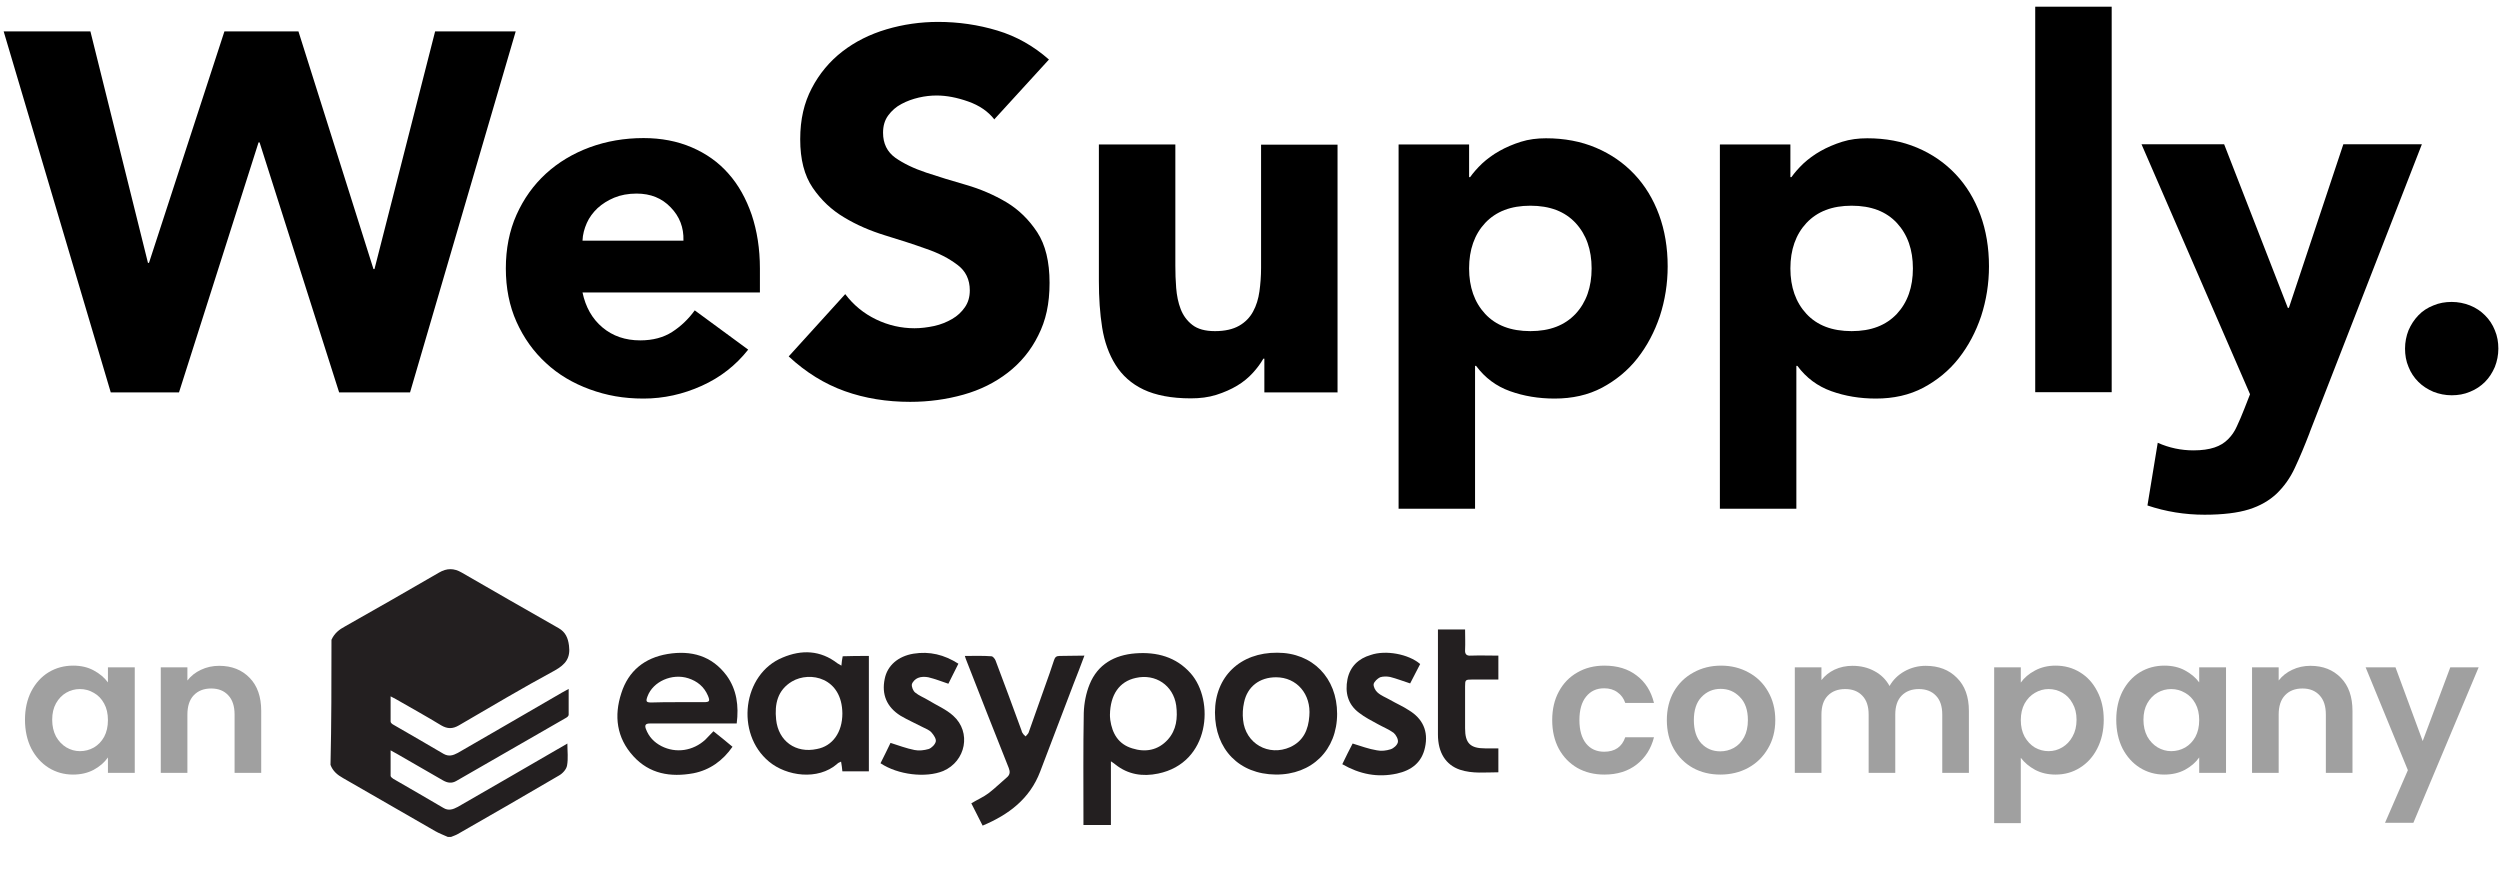
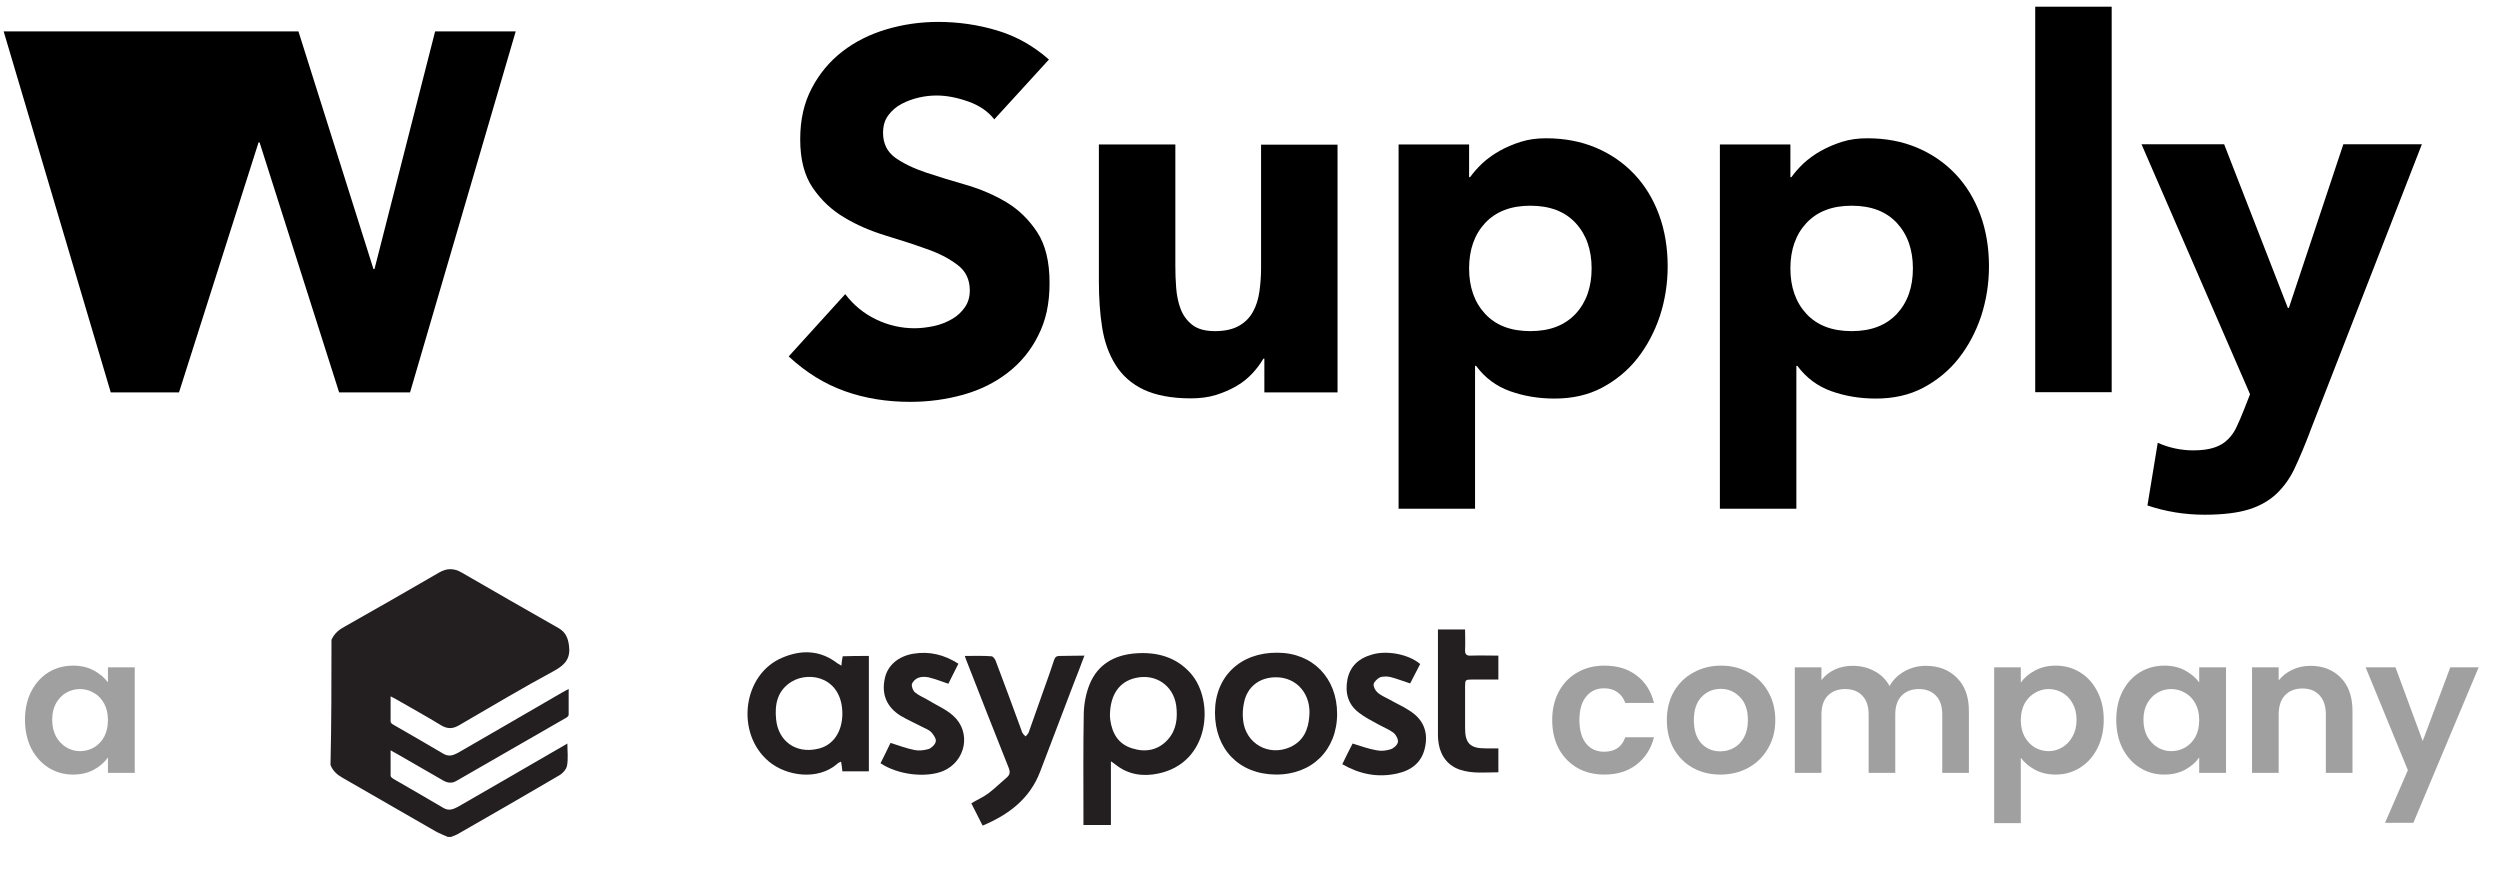
<svg xmlns="http://www.w3.org/2000/svg" width="1470" height="526" viewBox="0 0 1470 526" fill="none">
-   <path d="M2.149 18.446H53.157L87 154.57H87.605L131.964 18.446H175.478L219.595 158.197H220.199L255.856 18.446H303.238L241.11 230.731H199.41L152.633 83.727H152.029L105.252 230.731H65.123L2.149 18.446Z" fill="black" />
-   <path d="M439.937 205.584C432.684 214.771 423.62 221.904 412.62 226.86C401.621 231.817 390.259 234.356 378.414 234.356C366.569 234.356 356.657 232.542 346.746 228.915C336.834 225.289 328.253 220.211 321 213.442C313.748 206.793 307.946 198.693 303.716 189.263C299.485 179.834 297.431 169.316 297.431 157.831C297.431 146.347 299.485 135.708 303.716 126.279C307.946 116.849 313.627 108.871 321 102.1C328.253 95.451 336.955 90.253 346.746 86.626C356.657 82.999 367.173 81.187 378.414 81.187C388.809 81.187 398.237 82.999 406.698 86.626C415.158 90.253 422.411 95.331 428.334 102.1C434.256 108.75 438.728 116.849 441.992 126.279C445.134 135.708 446.827 146.226 446.827 157.831V171.976H342.515C344.329 180.559 348.197 187.45 354.24 192.527C360.283 197.604 367.656 200.143 376.48 200.143C383.853 200.143 390.138 198.451 395.215 195.187C400.291 191.923 404.764 187.692 408.511 182.493L439.937 205.584ZM401.863 141.39C402.105 133.774 399.566 127.246 394.369 121.927C389.171 116.487 382.524 113.826 374.304 113.826C369.348 113.826 364.877 114.673 361.129 116.245C357.382 117.816 354.119 119.872 351.339 122.41C348.68 124.949 346.504 127.851 345.054 131.115C343.603 134.379 342.636 137.884 342.515 141.511H401.863V141.39Z" fill="black" />
+   <path d="M2.149 18.446H53.157H87.605L131.964 18.446H175.478L219.595 158.197H220.199L255.856 18.446H303.238L241.11 230.731H199.41L152.633 83.727H152.029L105.252 230.731H65.123L2.149 18.446Z" fill="black" />
  <path d="M584.745 70.305C580.998 65.47 575.803 61.964 569.277 59.667C562.75 57.37 556.583 56.162 550.782 56.162C547.398 56.162 543.893 56.524 540.267 57.37C536.641 58.216 533.256 59.425 530.114 61.118C526.85 62.81 524.312 65.107 522.257 67.888C520.202 70.668 519.235 74.053 519.235 78.043C519.235 84.45 521.653 89.285 526.488 92.791C531.323 96.176 537.366 99.078 544.618 101.496C551.871 103.913 559.727 106.331 568.188 108.749C576.527 111.167 584.386 114.552 591.758 118.904C599.008 123.256 605.054 129.18 609.89 136.554C614.725 143.928 617.14 153.842 617.14 166.294C617.14 178.745 614.963 188.416 610.492 197.241C606.143 206.067 600.097 213.32 592.603 219.123C585.11 224.926 576.406 229.278 566.497 232.058C556.583 234.839 546.189 236.289 535.19 236.289C521.411 236.289 508.599 234.235 496.753 230.003C484.908 225.772 473.909 219.002 463.756 209.573L496.995 172.942C501.83 179.35 507.873 184.306 515.125 187.812C522.378 191.317 529.993 193.011 537.729 193.011C541.475 193.011 545.343 192.527 549.332 191.68C553.201 190.834 556.704 189.384 559.849 187.57C562.988 185.757 565.408 183.46 567.343 180.679C569.277 177.899 570.244 174.635 570.244 170.766C570.244 164.359 567.823 159.282 562.872 155.655C557.915 151.907 551.871 148.764 544.376 146.226C537.004 143.566 529.026 141.027 520.323 138.368C511.741 135.708 503.764 132.323 496.391 127.85C489.017 123.498 482.853 117.695 477.897 110.442C472.942 103.188 470.525 93.759 470.525 81.912C470.525 70.064 472.821 60.513 477.293 51.93C481.765 43.346 487.809 36.093 495.303 30.29C502.797 24.488 511.5 20.135 521.29 17.234C531.08 14.333 541.234 12.882 551.628 12.882C563.596 12.882 575.201 14.574 586.441 17.959C597.682 21.344 607.712 27.027 616.775 35.005L584.745 70.063V70.305Z" fill="black" />
  <path d="M786.594 230.73H743.444V210.904H742.836C741.267 213.685 739.211 216.465 736.674 219.246C734.138 222.026 731.115 224.565 727.49 226.741C723.859 228.917 719.753 230.73 715.161 232.181C710.568 233.632 705.611 234.236 700.173 234.236C688.811 234.236 679.505 232.423 672.37 229.038C665.241 225.653 659.798 220.696 655.935 214.531C652.067 208.365 649.403 200.991 648.077 192.65C646.745 184.308 646.142 175.12 646.142 165.328V84.935H691.104V156.261C691.104 160.492 691.226 164.845 691.591 169.317C691.95 173.791 692.796 178.021 694.249 181.769C695.697 185.517 697.996 188.66 701.14 191.078C704.279 193.496 708.634 194.704 714.431 194.704C720.234 194.704 724.948 193.617 728.573 191.562C732.204 189.507 734.983 186.605 736.796 183.22C738.73 179.714 739.935 175.725 740.543 171.372C741.145 167.02 741.51 162.427 741.51 157.591V85.056H786.472V230.851L786.594 230.73Z" fill="black" />
  <path d="M822.493 84.933H863.83V104.155H864.432C866.25 101.616 868.543 98.956 871.445 96.176C874.346 93.516 877.728 90.978 881.597 88.802C885.465 86.626 889.698 84.812 894.291 83.362C898.883 81.911 903.84 81.306 909.035 81.306C919.795 81.306 929.582 83.12 938.407 86.867C947.233 90.615 954.726 95.813 961.01 102.462C967.293 109.111 972.129 117.09 975.516 126.278C978.898 135.466 980.59 145.621 980.59 156.622C980.59 166.777 979.02 176.569 975.997 185.877C972.853 195.186 968.504 203.406 962.822 210.66C957.141 217.913 950.134 223.595 942.032 227.947C933.815 232.3 924.508 234.355 914.113 234.355C904.686 234.355 895.982 232.904 887.886 230.003C879.784 227.102 873.136 222.144 867.941 215.133H867.333V299.153H822.371V85.054L822.493 84.933ZM863.83 157.831C863.83 168.832 866.974 177.778 873.257 184.548C879.541 191.318 888.366 194.702 899.85 194.702C911.334 194.702 920.032 191.318 926.443 184.548C932.726 177.778 935.871 168.832 935.871 157.831C935.871 146.829 932.726 137.884 926.443 131.114C920.154 124.344 911.334 120.959 899.85 120.959C888.366 120.959 879.662 124.344 873.257 131.114C866.974 137.884 863.83 146.829 863.83 157.831Z" fill="black" />
  <path d="M1011.42 84.933H1052.75V104.155H1053.36C1055.17 101.616 1057.47 98.956 1060.37 96.176C1063.27 93.516 1066.66 90.978 1070.52 88.802C1074.39 86.626 1078.62 84.812 1083.21 83.362C1087.81 81.911 1092.76 81.306 1097.96 81.306C1108.72 81.306 1118.51 83.12 1127.33 86.867C1136.16 90.615 1143.65 95.813 1149.93 102.462C1156.22 109.111 1161.05 117.09 1164.44 126.278C1167.82 135.466 1169.52 145.621 1169.52 156.622C1169.52 166.777 1167.94 176.569 1164.92 185.877C1161.78 195.186 1157.43 203.406 1151.74 210.66C1146.06 217.913 1139.06 223.595 1130.96 227.947C1122.74 232.3 1113.43 234.355 1103.04 234.355C1093.61 234.355 1084.9 232.904 1076.81 230.003C1068.71 227.102 1062.06 222.144 1056.86 215.133H1056.26V299.153H1011.29V85.054L1011.42 84.933ZM1052.75 157.831C1052.75 168.832 1055.9 177.778 1062.18 184.548C1068.47 191.318 1077.29 194.702 1088.77 194.702C1100.26 194.702 1108.96 191.318 1115.37 184.548C1121.65 177.778 1124.79 168.832 1124.79 157.831C1124.79 146.829 1121.65 137.884 1115.37 131.114C1109.08 124.344 1100.26 120.959 1088.77 120.959C1077.29 120.959 1068.59 124.344 1062.18 131.114C1055.9 137.884 1052.75 146.829 1052.75 157.831Z" fill="black" />
  <path d="M1196.71 3.936H1241.67V230.608H1196.71V3.936Z" fill="black" />
  <path d="M1358.07 254.42C1355.05 262.278 1352.15 269.169 1349.37 275.093C1346.59 281.137 1342.96 286.094 1338.73 290.204C1334.38 294.314 1328.94 297.458 1322.41 299.513C1315.89 301.568 1307.06 302.656 1296.3 302.656C1284.7 302.656 1273.46 300.843 1262.7 297.216L1268.75 260.344C1275.51 263.366 1282.53 264.818 1289.78 264.818C1294.73 264.818 1298.84 264.213 1302.11 263.125C1305.37 262.037 1307.91 260.465 1310.09 258.289C1312.26 256.113 1313.95 253.695 1315.28 250.673C1316.73 247.65 1318.18 244.145 1319.76 240.155L1323.02 231.814L1259.2 84.81H1307.79L1345.25 181.039H1345.86L1377.89 84.81H1424.07L1358.07 254.299V254.42Z" fill="black" />
-   <path d="M1414.16 204.978C1414.16 201.231 1414.88 197.604 1416.21 194.219C1417.66 190.834 1419.59 187.933 1422.02 185.394C1424.43 182.856 1427.45 180.921 1430.84 179.591C1434.22 178.14 1437.85 177.536 1441.59 177.536C1445.34 177.536 1448.97 178.261 1452.35 179.591C1455.74 180.921 1458.76 182.977 1461.17 185.394C1463.71 187.933 1465.65 190.834 1466.98 194.219C1468.43 197.604 1469.03 201.231 1469.03 204.978C1469.03 208.727 1468.31 212.354 1466.98 215.738C1465.53 219.123 1463.6 222.145 1461.17 224.563C1458.76 226.981 1455.74 229.036 1452.35 230.366C1448.97 231.816 1445.34 232.42 1441.59 232.42C1437.85 232.42 1434.22 231.696 1430.84 230.366C1427.45 228.915 1424.43 226.981 1422.02 224.563C1419.47 222.025 1417.54 219.123 1416.21 215.738C1414.76 212.354 1414.16 208.727 1414.16 204.978Z" fill="black" />
  <path d="M14.691 423.197C14.691 416.925 15.922 411.362 18.383 406.509C20.918 401.655 24.312 397.922 28.562 395.309C32.888 392.695 37.698 391.389 42.993 391.389C47.616 391.389 51.643 392.322 55.074 394.189C58.579 396.055 61.375 398.407 63.464 401.245V392.397H79.236V454.445H63.464V445.373C61.45 448.285 58.653 450.711 55.074 452.653C51.569 454.519 47.505 455.453 42.881 455.453C37.66 455.453 32.888 454.109 28.562 451.421C24.312 448.733 20.918 444.962 18.383 440.109C15.922 435.181 14.691 429.543 14.691 423.197ZM63.464 423.421C63.464 419.613 62.718 416.365 61.226 413.677C59.735 410.914 57.721 408.823 55.186 407.405C52.65 405.911 49.928 405.165 47.02 405.165C44.111 405.165 41.427 405.874 38.966 407.293C36.505 408.711 34.491 410.802 32.925 413.565C31.433 416.253 30.688 419.463 30.688 423.197C30.688 426.93 31.433 430.215 32.925 433.053C34.491 435.815 36.505 437.943 38.966 439.437C41.501 440.93 44.186 441.677 47.02 441.677C49.928 441.677 52.65 440.967 55.186 439.549C57.721 438.055 59.735 435.965 61.226 433.277C62.718 430.514 63.464 427.229 63.464 423.421Z" fill="#A0A0A0" />
-   <path d="M128.873 391.501C136.256 391.501 142.222 393.853 146.771 398.557C151.321 403.186 153.595 409.682 153.595 418.045V454.445H137.934V420.173C137.934 415.245 136.704 411.474 134.243 408.861C131.782 406.173 128.426 404.829 124.175 404.829C119.85 404.829 116.419 406.173 113.884 408.861C111.423 411.474 110.192 415.245 110.192 420.173V454.445H94.532V392.397H110.192V400.125C112.281 397.437 114.928 395.346 118.135 393.853C121.416 392.285 124.996 391.501 128.873 391.501Z" fill="#A0A0A0" />
  <path d="M194.905 376.193C196.615 372.392 199.465 370.112 203.075 368.211C221.507 357.76 239.938 347.308 258.179 336.666C262.74 334.005 266.92 334.005 271.48 336.666C290.481 347.688 309.483 358.52 328.484 369.352C332.474 371.632 333.995 375.053 334.565 379.614C335.515 386.835 332.664 390.635 326.204 394.246C307.203 404.508 288.391 415.72 269.77 426.552C266.16 428.642 263.12 428.642 259.509 426.552C250.769 421.231 241.838 416.29 232.907 411.159C231.957 410.589 231.007 410.209 229.677 409.449C229.677 414.58 229.677 419.521 229.677 424.272C229.677 425.032 230.627 425.792 231.387 426.172C241.268 431.873 251.149 437.574 260.839 443.275C263.88 444.985 266.35 444.225 269.2 442.705C289.531 430.923 310.053 419.141 330.574 407.169C331.714 406.598 332.664 406.028 334.375 405.078C334.375 410.399 334.375 415.34 334.375 420.281C334.375 421.041 333.424 421.801 332.664 422.181C311.193 434.533 289.721 446.886 268.25 459.238C265.59 460.758 263.12 460.378 260.459 458.858C251.339 453.537 242.218 448.406 233.097 443.085C232.147 442.515 231.197 442.135 229.677 441.185C229.677 446.506 229.677 451.256 229.677 456.197C229.677 456.767 230.627 457.528 231.197 457.908C241.078 463.609 250.959 469.31 260.649 475.011C263.69 476.911 266.35 475.961 269.2 474.441C288.771 463.229 308.343 451.827 327.724 440.615C329.624 439.474 331.524 438.524 333.614 437.194C333.614 441.755 334.185 445.936 333.424 450.116C333.044 452.397 330.764 454.867 328.674 456.007C308.913 467.599 289.151 479.002 269.2 490.404C267.87 491.164 266.54 491.544 265.21 492.114C264.64 492.114 263.88 492.114 263.31 492.114C260.839 490.974 258.179 490.023 255.899 488.693C237.848 478.431 219.796 467.789 201.745 457.528C198.325 455.627 195.665 453.347 194.335 449.736C194.905 425.412 194.905 400.707 194.905 376.193Z" fill="#231F20" />
  <path d="M653.217 447.646C653.217 460.568 653.217 472.73 653.217 485.082C647.707 485.082 642.576 485.082 637.066 485.082C637.066 483.942 637.066 482.992 637.066 481.852C637.066 460.948 636.876 440.044 637.256 419.141C637.446 413.439 638.586 407.548 640.676 402.418C645.426 390.635 655.307 385.124 667.658 384.174C680.199 383.224 691.6 386.265 700.15 395.956C714.211 411.919 711.551 448.596 680.959 454.867C671.838 456.767 663.288 455.437 655.877 449.546C655.307 448.976 654.547 448.596 653.217 447.646ZM652.647 420.281C652.647 420.661 652.647 421.991 652.837 423.321C653.977 431.303 657.587 437.574 665.758 440.044C673.548 442.515 680.959 441.185 686.659 434.913C691.79 429.212 692.55 422.181 691.6 414.77C689.889 402.988 679.439 395.956 667.848 398.617C658.157 400.707 652.837 408.499 652.647 420.281Z" fill="#231F20" />
  <path d="M510.897 385.694C510.897 408.308 510.897 430.923 510.897 453.537C505.767 453.537 500.636 453.537 495.316 453.537C495.126 451.636 494.936 449.926 494.556 447.836C493.416 448.406 492.656 448.596 492.276 449.166C480.875 459.048 462.443 456.387 452.183 447.836C432.231 431.303 436.602 396.336 460.163 386.644C471.374 381.894 482.395 382.274 492.466 390.065C493.036 390.445 493.796 390.825 494.746 391.395C494.936 389.305 495.126 387.595 495.506 385.884C500.446 385.694 505.387 385.694 510.897 385.694ZM495.316 419.52C495.126 398.427 476.314 394.436 465.674 400.707C457.123 405.838 455.413 414.009 456.363 423.131C457.693 435.863 467.954 443.085 480.305 440.424C489.615 438.714 495.316 430.542 495.316 419.52Z" fill="#231F20" />
-   <path d="M433.181 425.412C425.201 425.412 417.6 425.412 410 425.412C400.689 425.412 391.378 425.412 382.068 425.412C379.408 425.412 379.028 426.552 379.788 428.642C381.498 433.203 384.538 436.434 388.908 438.714C397.459 443.085 407.53 441.565 414.75 434.914C416.27 433.393 417.79 431.683 419.5 429.973C423.301 433.013 426.911 435.864 430.711 439.094C425.011 447.266 417.41 452.777 407.72 454.677C394.229 457.148 381.878 455.057 372.377 444.605C362.496 433.773 360.976 420.851 365.347 407.549C369.527 394.436 379.028 386.835 392.518 384.554C406.389 382.274 418.55 385.505 427.291 397.287C433.181 405.458 434.511 414.96 433.181 425.412ZM398.219 412.87C403.349 412.87 408.48 412.87 413.8 412.87C417.22 412.87 417.6 412.299 416.27 409.069C413.99 403.748 410 400.517 404.679 398.807C395.179 395.766 383.968 400.707 380.738 409.449C379.598 412.489 379.978 413.06 383.018 413.06C388.148 412.87 393.089 412.87 398.219 412.87Z" fill="#231F20" />
  <path d="M786.226 419.711C786.226 440.995 771.405 455.627 750.124 455.437C728.652 455.247 714.401 440.615 714.401 418.951C714.401 397.857 729.222 383.604 751.074 383.794C771.785 383.794 786.226 398.617 786.226 419.711ZM750.314 398.237C740.623 398.237 733.402 403.748 731.502 413.06C730.742 416.48 730.552 419.901 730.932 423.322C732.262 437.194 745.943 444.985 758.674 439.284C766.465 435.674 769.315 429.023 769.885 421.041C771.025 408.119 762.475 398.237 750.314 398.237Z" fill="#231F20" />
  <path d="M637.636 385.504C635.546 391.205 633.456 396.526 631.366 401.847C624.715 419.14 618.255 436.434 611.604 453.727C605.524 469.69 593.173 479.001 577.782 485.462C575.502 481.092 573.411 476.721 571.131 472.35C574.552 470.26 578.162 468.739 581.202 466.459C585.192 463.418 588.613 459.998 592.413 456.767C593.933 455.247 593.933 453.727 593.173 451.636C584.812 430.733 576.642 409.829 568.471 388.925C568.091 387.975 567.711 387.025 567.331 385.694C572.841 385.694 577.972 385.504 582.912 385.884C583.862 385.884 585.002 387.405 585.382 388.355C590.513 401.847 595.453 415.34 600.393 428.832C600.773 429.592 600.773 430.543 601.343 431.113C601.723 431.873 602.484 432.443 603.054 433.013C603.624 432.253 604.384 431.683 604.764 430.923C607.994 421.801 611.224 412.679 614.454 403.558C616.355 398.427 618.065 393.296 619.775 388.165C620.345 386.455 621.105 385.694 623.005 385.694C627.565 385.694 632.316 385.504 637.636 385.504Z" fill="#231F20" />
  <path d="M517.738 448.786C519.828 444.605 521.918 440.425 523.628 436.814C528.378 438.334 532.939 440.045 537.689 440.995C540.349 441.565 543.389 441.185 546.05 440.425C547.76 439.855 549.85 437.764 550.23 436.054C550.61 434.534 549.09 432.253 547.76 430.733C546.43 429.213 544.339 428.452 542.439 427.502C538.069 425.222 533.699 423.322 529.518 420.851C521.348 415.72 518.308 408.309 520.208 399.187C521.728 391.396 527.998 385.885 537.119 384.365C546.62 382.844 555.17 384.935 563.531 390.256C561.441 394.436 559.54 398.237 557.64 402.038C553.65 400.707 549.85 399.187 545.86 398.237C543.959 397.857 541.489 397.857 539.779 398.617C538.259 399.187 536.549 400.898 536.169 402.418C535.979 403.938 536.929 406.219 538.069 407.169C540.349 409.069 543.389 410.209 545.86 411.729C550.8 414.77 556.31 417.05 560.491 420.851C571.321 430.543 567.901 447.646 554.6 453.347C544.339 457.528 527.998 455.627 517.738 448.786Z" fill="#231F20" />
  <path d="M835.06 390.446C832.969 394.436 831.069 398.237 829.169 401.848C824.989 400.518 821.189 398.997 817.388 398.047C815.488 397.667 813.208 397.667 811.498 398.237C809.978 398.997 808.078 400.708 807.698 402.228C807.508 403.748 808.648 406.029 809.978 407.169C812.068 409.069 814.728 410.019 817.388 411.54C820.999 413.63 824.989 415.34 828.409 417.621C836.58 422.562 840 429.973 837.91 439.475C836.01 448.406 829.929 452.967 821.379 454.867C809.978 457.338 799.527 455.247 789.266 449.356C791.357 444.986 793.447 440.805 795.347 437.194C800.287 438.714 804.847 440.425 809.598 441.185C812.258 441.755 815.108 441.375 817.578 440.615C819.478 440.045 821.569 438.144 821.949 436.434C822.329 434.724 820.809 432.063 819.478 430.923C816.628 428.833 813.208 427.502 810.168 425.792C806.368 423.702 802.567 421.801 799.147 419.141C792.497 414.2 790.786 407.169 792.307 399.377C793.827 391.966 798.767 387.215 805.988 385.125C814.728 382.084 828.219 384.555 835.06 390.446Z" fill="#231F20" />
  <path d="M845.51 370.112C851.021 370.112 855.961 370.112 861.471 370.112C861.471 374.293 861.661 378.093 861.471 382.084C861.281 384.744 862.421 385.695 864.892 385.505C870.212 385.315 875.342 385.505 881.043 385.505C881.043 390.255 881.043 394.626 881.043 399.567C875.912 399.567 870.782 399.567 865.652 399.567C861.661 399.567 861.471 399.757 861.471 403.558C861.471 411.729 861.471 419.901 861.471 428.262C861.471 437.004 864.512 440.044 873.252 440.044C875.722 440.044 878.193 440.044 881.043 440.044C881.043 444.795 881.043 449.166 881.043 454.107C873.442 454.107 865.842 455.057 858.431 452.587C850.071 449.736 845.51 442.515 845.51 431.873C845.51 413.44 845.51 394.816 845.51 376.383C845.51 374.293 845.51 372.392 845.51 370.112Z" fill="#231F20" />
  <path d="M912.7 423.421C912.7 416.999 914.005 411.399 916.615 406.621C919.225 401.767 922.842 398.034 927.466 395.421C932.089 392.733 937.384 391.389 943.35 391.389C951.032 391.389 957.37 393.33 962.367 397.213C967.438 401.021 970.831 406.397 972.546 413.341H955.655C954.76 410.653 953.232 408.562 951.069 407.069C948.981 405.501 946.371 404.717 943.238 404.717C938.764 404.717 935.222 406.359 932.612 409.645C930.001 412.855 928.696 417.447 928.696 423.421C928.696 429.319 930.001 433.911 932.612 437.197C935.222 440.407 938.764 442.013 943.238 442.013C949.577 442.013 953.716 439.175 955.655 433.501H972.546C970.831 440.221 967.438 445.559 962.367 449.517C957.296 453.474 950.957 455.453 943.35 455.453C937.384 455.453 932.089 454.146 927.466 451.533C922.842 448.845 919.225 445.111 916.615 440.333C914.005 435.479 912.7 429.842 912.7 423.421Z" fill="#A0A0A0" />
  <path d="M1011.54 455.453C1005.57 455.453 1000.2 454.146 995.429 451.533C990.657 448.845 986.891 445.074 984.131 440.221C981.447 435.367 980.104 429.767 980.104 423.421C980.104 417.074 981.484 411.474 984.243 406.621C987.077 401.767 990.918 398.034 995.765 395.421C1000.61 392.733 1006.02 391.389 1011.99 391.389C1017.95 391.389 1023.36 392.733 1028.21 395.421C1033.05 398.034 1036.86 401.767 1039.62 406.621C1042.45 411.474 1043.87 417.074 1043.87 423.421C1043.87 429.767 1042.41 435.367 1039.5 440.221C1036.67 445.074 1032.79 448.845 1027.87 451.533C1023.02 454.146 1017.58 455.453 1011.54 455.453ZM1011.54 441.789C1014.37 441.789 1017.02 441.117 1019.48 439.773C1022.02 438.354 1024.03 436.263 1025.52 433.501C1027.01 430.738 1027.76 427.378 1027.76 423.421C1027.76 417.522 1026.19 413.005 1023.06 409.869C1020 406.658 1016.24 405.053 1011.76 405.053C1007.29 405.053 1003.52 406.658 1000.46 409.869C997.48 413.005 995.989 417.522 995.989 423.421C995.989 429.319 997.443 433.874 1000.35 437.085C1003.33 440.221 1007.06 441.789 1011.54 441.789Z" fill="#A0A0A0" />
  <path d="M1132.32 391.501C1139.92 391.501 1146.04 393.853 1150.66 398.557C1155.36 403.186 1157.71 409.682 1157.71 418.045V454.445H1142.05V420.173C1142.05 415.319 1140.82 411.623 1138.36 409.085C1135.89 406.471 1132.54 405.165 1128.29 405.165C1124.04 405.165 1120.64 406.471 1118.11 409.085C1115.65 411.623 1114.42 415.319 1114.42 420.173V454.445H1098.76V420.173C1098.76 415.319 1097.53 411.623 1095.06 409.085C1092.6 406.471 1089.25 405.165 1085 405.165C1080.67 405.165 1077.24 406.471 1074.71 409.085C1072.24 411.623 1071.01 415.319 1071.01 420.173V454.445H1055.35V392.397H1071.01V399.901C1073.03 397.287 1075.6 395.234 1078.73 393.741C1081.94 392.247 1085.44 391.501 1089.25 391.501C1094.1 391.501 1098.42 392.546 1102.22 394.637C1106.03 396.653 1108.97 399.565 1111.06 403.373C1113.07 399.789 1115.98 396.914 1119.79 394.749C1123.66 392.583 1127.84 391.501 1132.32 391.501Z" fill="#A0A0A0" />
  <path d="M1188.23 401.357C1190.24 398.519 1193 396.167 1196.51 394.301C1200.09 392.359 1204.15 391.389 1208.7 391.389C1214 391.389 1218.77 392.695 1223.02 395.309C1227.34 397.922 1230.74 401.655 1233.2 406.509C1235.73 411.287 1237 416.85 1237 423.197C1237 429.543 1235.73 435.181 1233.2 440.109C1230.74 444.962 1227.34 448.733 1223.02 451.421C1218.77 454.109 1214 455.453 1208.7 455.453C1204.15 455.453 1200.12 454.519 1196.62 452.653C1193.19 450.786 1190.39 448.434 1188.23 445.597V484.013H1172.57V392.397H1188.23V401.357ZM1221.01 423.197C1221.01 419.463 1220.22 416.253 1218.66 413.565C1217.17 410.802 1215.15 408.711 1212.62 407.293C1210.15 405.874 1207.47 405.165 1204.56 405.165C1201.73 405.165 1199.04 405.911 1196.51 407.405C1194.05 408.823 1192.03 410.914 1190.47 413.677C1188.98 416.439 1188.23 419.687 1188.23 423.421C1188.23 427.154 1188.98 430.402 1190.47 433.165C1192.03 435.927 1194.05 438.055 1196.51 439.549C1199.04 440.967 1201.73 441.677 1204.56 441.677C1207.47 441.677 1210.15 440.93 1212.62 439.437C1215.15 437.943 1217.17 435.815 1218.66 433.053C1220.22 430.29 1221.01 427.005 1221.01 423.197Z" fill="#A0A0A0" />
  <path d="M1244.36 423.197C1244.36 416.925 1245.59 411.362 1248.05 406.509C1250.58 401.655 1253.98 397.922 1258.23 395.309C1262.55 392.695 1267.36 391.389 1272.66 391.389C1277.28 391.389 1281.31 392.322 1284.74 394.189C1288.24 396.055 1291.04 398.407 1293.13 401.245V392.397H1308.9V454.445H1293.13V445.373C1291.11 448.285 1288.32 450.711 1284.74 452.653C1281.23 454.519 1277.17 455.453 1272.54 455.453C1267.32 455.453 1262.55 454.109 1258.23 451.421C1253.98 448.733 1250.58 444.962 1248.05 440.109C1245.59 435.181 1244.36 429.543 1244.36 423.197ZM1293.13 423.421C1293.13 419.613 1292.38 416.365 1290.89 413.677C1289.4 410.914 1287.39 408.823 1284.85 407.405C1282.31 405.911 1279.59 405.165 1276.68 405.165C1273.78 405.165 1271.09 405.874 1268.63 407.293C1266.17 408.711 1264.15 410.802 1262.59 413.565C1261.1 416.253 1260.35 419.463 1260.35 423.197C1260.35 426.93 1261.1 430.215 1262.59 433.053C1264.15 435.815 1266.17 437.943 1268.63 439.437C1271.17 440.93 1273.85 441.677 1276.68 441.677C1279.59 441.677 1282.31 440.967 1284.85 439.549C1287.39 438.055 1289.4 435.965 1290.89 433.277C1292.38 430.514 1293.13 427.229 1293.13 423.421Z" fill="#A0A0A0" />
  <path d="M1358.54 391.501C1365.92 391.501 1371.89 393.853 1376.44 398.557C1380.98 403.186 1383.26 409.682 1383.26 418.045V454.445H1367.6V420.173C1367.6 415.245 1366.37 411.474 1363.91 408.861C1361.45 406.173 1358.09 404.829 1353.84 404.829C1349.51 404.829 1346.08 406.173 1343.55 408.861C1341.09 411.474 1339.86 415.245 1339.86 420.173V454.445H1324.2V392.397H1339.86V400.125C1341.94 397.437 1344.59 395.346 1347.8 393.853C1351.08 392.285 1354.66 391.501 1358.54 391.501Z" fill="#A0A0A0" />
  <path d="M1457.44 392.397L1419.07 483.789H1402.4L1415.83 452.877L1390.99 392.397H1408.55L1424.55 435.741L1440.77 392.397H1457.44Z" fill="#A0A0A0" />
</svg>